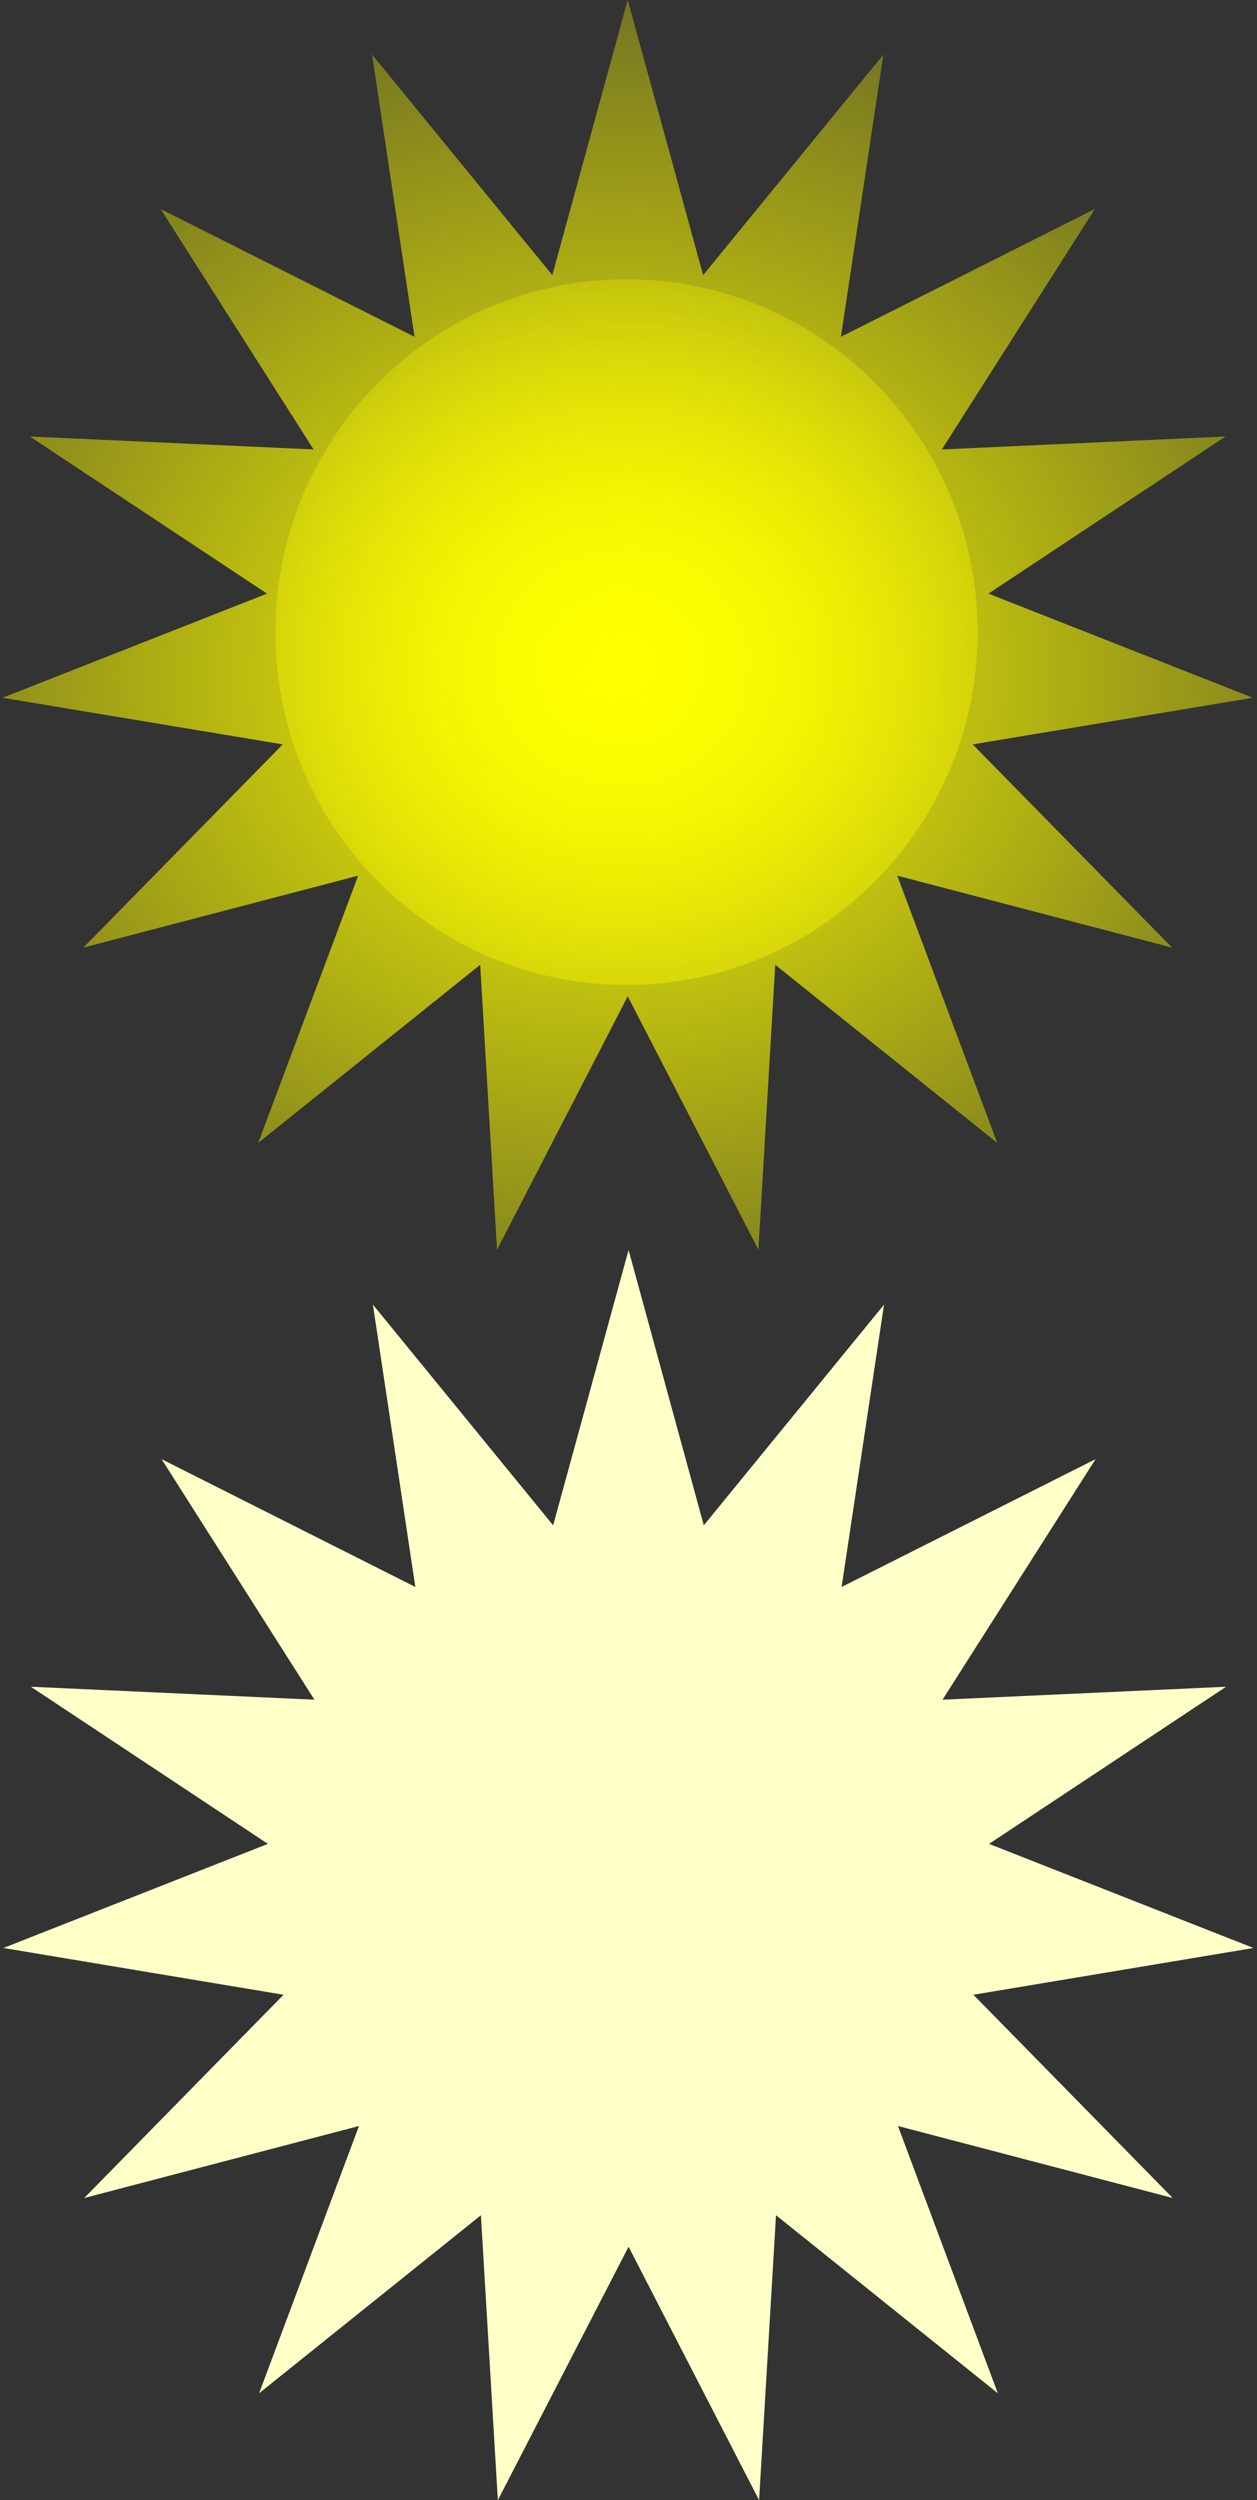
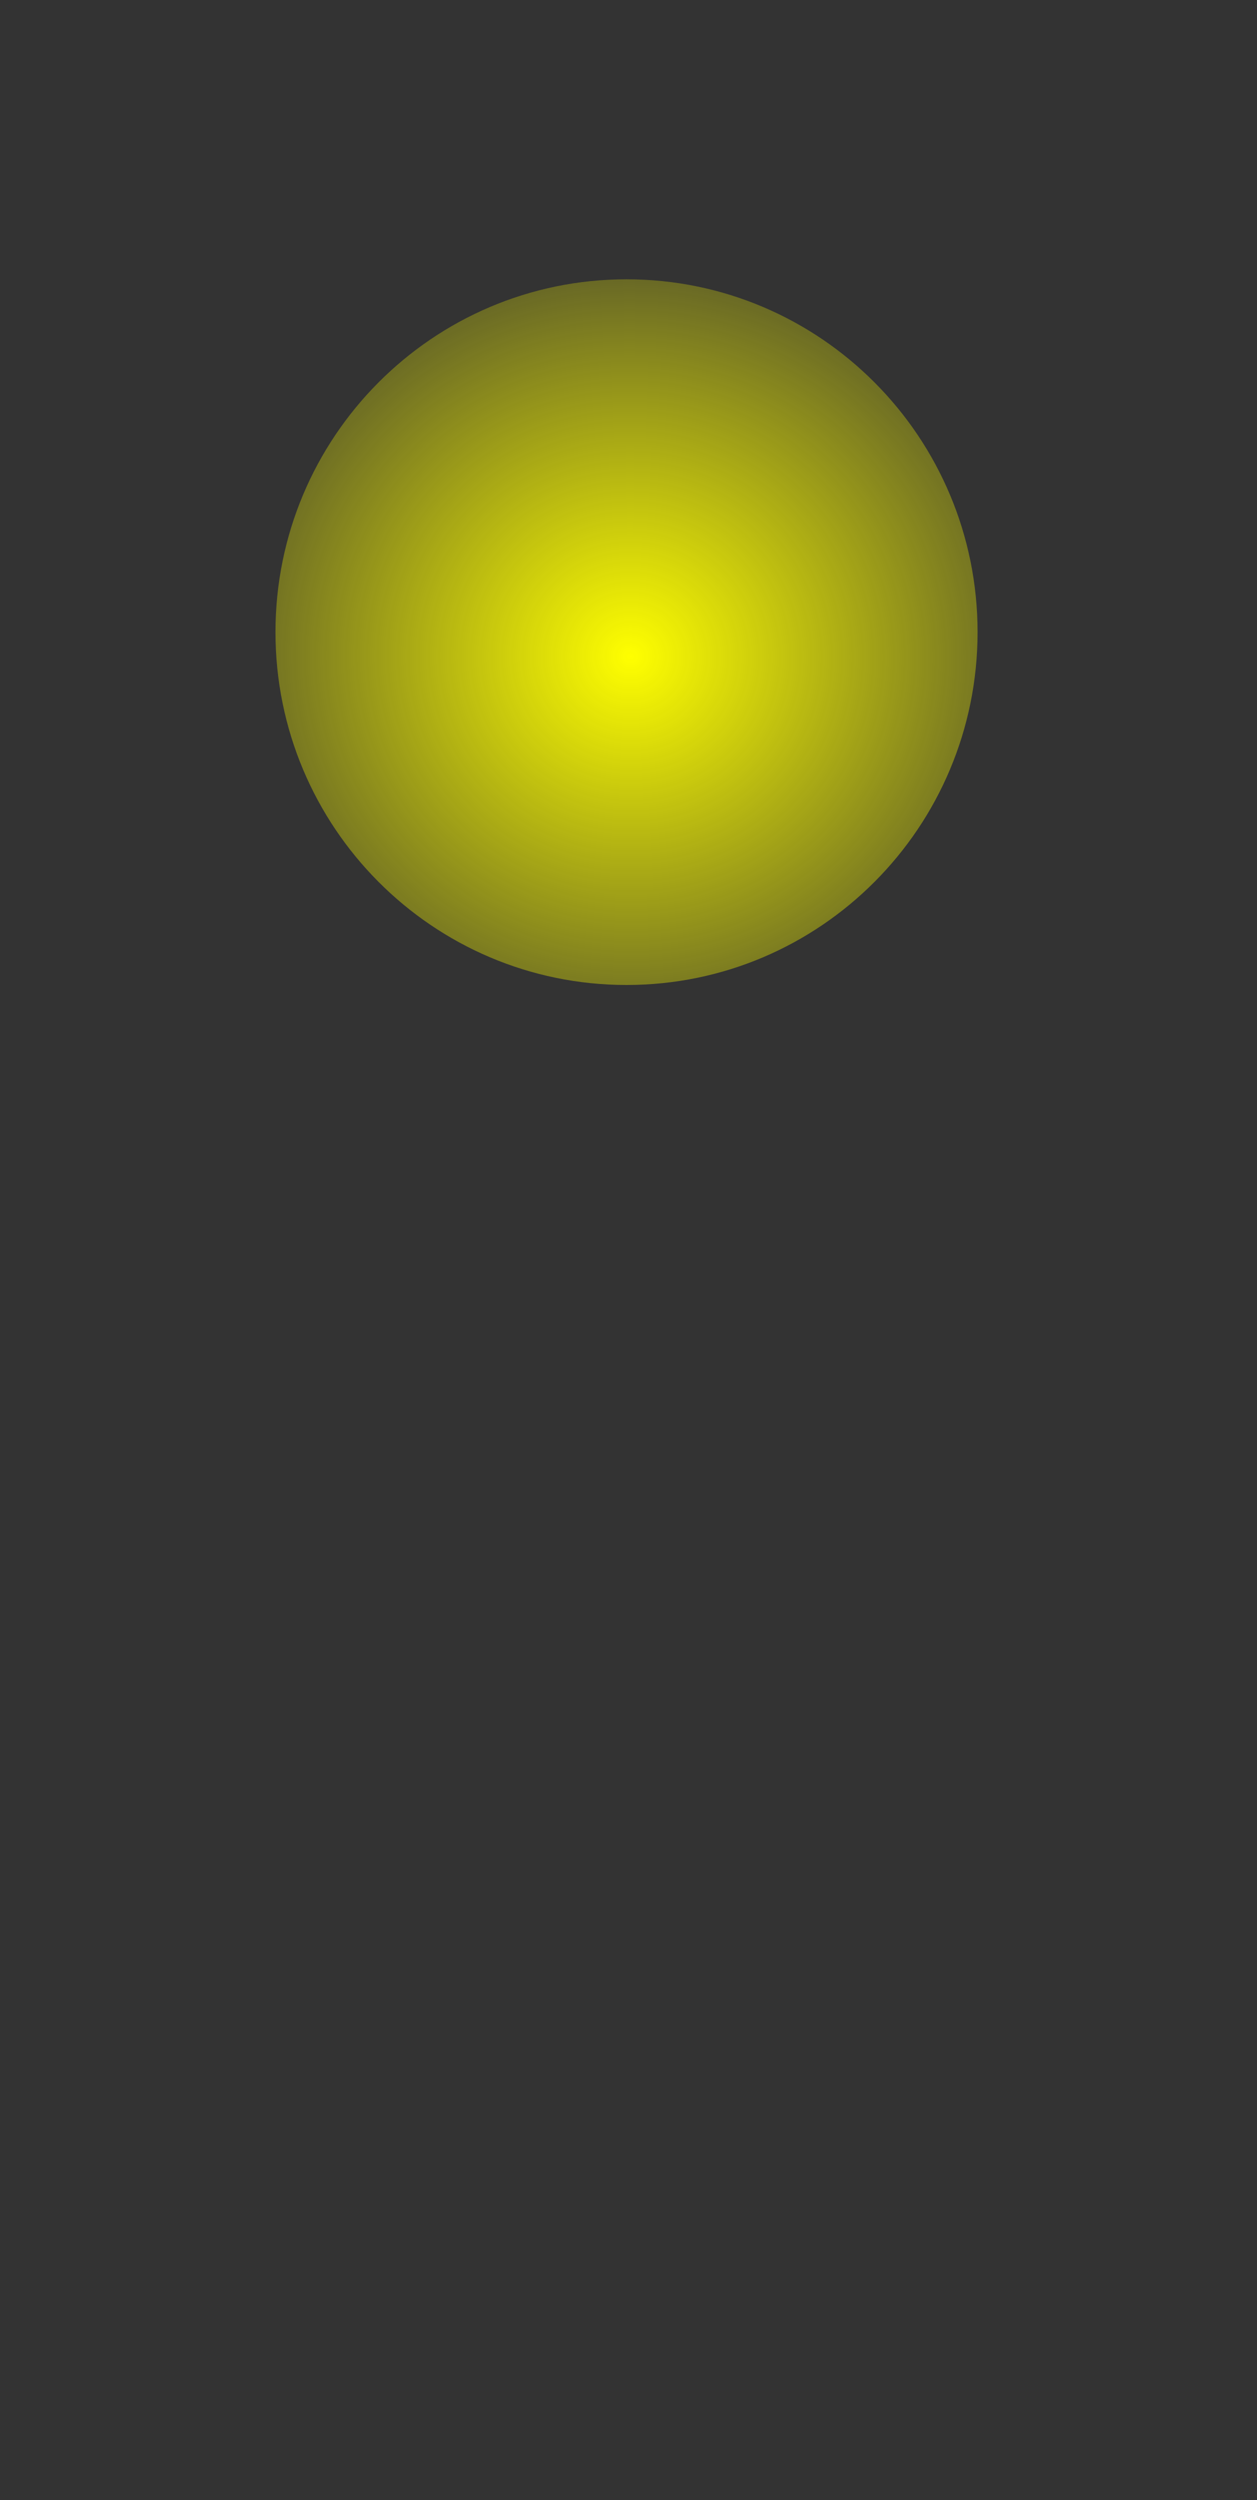
<svg xmlns="http://www.w3.org/2000/svg" xmlns:ns1="http://www.inkscape.org/namespaces/inkscape" xmlns:ns2="http://sodipodi.sourceforge.net/DTD/sodipodi-0.dtd" xmlns:xlink="http://www.w3.org/1999/xlink" width="181" height="360" viewBox="0 0 181 360" id="svg2" version="1.1" ns1:version="0.48.2 r9819" ns2:docname="sun.svg">
  <rect x="0" y="0" width="181" height="360" fill="#333333" stroke="none" />
  <defs id="defs4">
    <linearGradient ns1:collect="always" id="linearGradient3997">
      <stop style="stop-color:#ffff00;stop-opacity:1;" offset="0" id="stop3999" />
      <stop style="stop-color:#ffff00;stop-opacity:0;" offset="1" id="stop4001" />
    </linearGradient>
    <linearGradient ns1:collect="always" id="linearGradient3785">
      <stop style="stop-color:#999999;stop-opacity:1;" offset="0" id="stop3787" />
      <stop style="stop-color:#999999;stop-opacity:0;" offset="1" id="stop3789" />
    </linearGradient>
    <clipPath clipPathUnits="userSpaceOnUse" id="clipPath4219">
-       <path style="color:#000000;fill:#ff0000;fill-opacity:1;fill-rule:nonzero;stroke:none;visibility:visible;display:inline;overflow:visible;enable-background:accumulate" d="m 547.18,535.901 0,237.188 306.562,0 0,-237.188 -306.562,0 z m 143.504,78.01 1.549,0 2.619,1.189 2.855,0.715 1.43,-0.951 12.381,0.119 6.309,2.855 4.645,2.619 2.975,4.287 1.311,4.643 -12.977,18.689 c -15.013,3.459 -29.902,5.691 -44.285,2.857 l -4.881,-8.096 20.119,-25.832 5.951,-3.096 z" id="path4221" ns1:connector-curvature="0" />
-     </clipPath>
+       </clipPath>
    <radialGradient ns1:collect="always" xlink:href="#linearGradient3785" id="radialGradient3795" gradientUnits="userSpaceOnUse" gradientTransform="matrix(2.0607149e-5,-11.976,0.944,-0.005,368.202,1308.942)" cx="97.138" cy="461.922" fx="97.138" fy="461.922" r="30.352" />
    <radialGradient ns1:collect="always" xlink:href="#linearGradient3785" id="radialGradient3801" gradientUnits="userSpaceOnUse" gradientTransform="matrix(2.0607149e-5,-11.976,0.944,-0.005,573.449,1308.942)" cx="97.138" cy="461.922" fx="97.138" fy="461.922" r="30.352" />
    <radialGradient ns1:collect="always" xlink:href="#linearGradient3785" id="radialGradient3803" gradientUnits="userSpaceOnUse" gradientTransform="matrix(2.0607149e-5,-11.976,0.944,-0.005,470.825,1308.942)" cx="97.138" cy="461.922" fx="97.138" fy="461.922" r="30.352" />
    <radialGradient ns1:collect="always" xlink:href="#linearGradient3785" id="radialGradient3809" gradientUnits="userSpaceOnUse" gradientTransform="matrix(2.0607149e-5,-11.976,0.944,-0.005,676.073,1308.942)" cx="97.138" cy="461.922" fx="97.138" fy="461.922" r="30.352" />
    <radialGradient ns1:collect="always" xlink:href="#linearGradient3997" id="radialGradient4166" gradientUnits="userSpaceOnUse" gradientTransform="matrix(1.506,0.067,-0.065,1.452,259.998,-64.467)" cx="-486.229" cy="215.012" fx="-486.229" fy="215.012" r="70.961" />
    <radialGradient ns1:collect="always" xlink:href="#linearGradient3997" id="radialGradient4168" cx="-586.135" cy="129.508" fx="-586.135" fy="129.508" r="173.876" gradientTransform="matrix(1.807,-0.011,0.009,1.589,467.968,-82.664)" gradientUnits="userSpaceOnUse" />
    <radialGradient ns1:collect="always" xlink:href="#linearGradient3997" id="radialGradient4134" gradientUnits="userSpaceOnUse" gradientTransform="matrix(1.807,-0.011,0.009,1.589,467.968,-82.664)" cx="-586.135" cy="129.508" fx="-586.135" fy="129.508" r="173.876" />
    <radialGradient ns1:collect="always" xlink:href="#linearGradient3997" id="radialGradient4136" gradientUnits="userSpaceOnUse" gradientTransform="matrix(1.506,0.067,-0.065,1.452,259.998,-64.467)" cx="-486.229" cy="215.012" fx="-486.229" fy="215.012" r="70.961" />
    <radialGradient ns1:collect="always" xlink:href="#linearGradient3997" id="radialGradient4222" gradientUnits="userSpaceOnUse" gradientTransform="matrix(1.807,-0.011,0.009,1.589,467.968,-82.664)" cx="-586.135" cy="129.508" fx="-586.135" fy="129.508" r="173.876" />
    <radialGradient ns1:collect="always" xlink:href="#linearGradient3997" id="radialGradient4224" gradientUnits="userSpaceOnUse" gradientTransform="matrix(1.506,0.067,-0.065,1.452,259.998,-64.467)" cx="-486.229" cy="215.012" fx="-486.229" fy="215.012" r="70.961" />
    <radialGradient ns1:collect="always" xlink:href="#linearGradient3997" id="radialGradient3178" gradientUnits="userSpaceOnUse" gradientTransform="matrix(1.807,-0.011,0.009,1.589,467.968,-82.664)" cx="-586.135" cy="129.508" fx="-586.135" fy="129.508" r="173.876" />
    <radialGradient ns1:collect="always" xlink:href="#linearGradient3997" id="radialGradient3180" gradientUnits="userSpaceOnUse" gradientTransform="matrix(1.506,0.067,-0.065,1.452,259.998,-64.467)" cx="-486.229" cy="215.012" fx="-486.229" fy="215.012" r="70.961" />
  </defs>
  <ns2:namedview id="base" pagecolor="#ffffff" bordercolor="#666666" borderopacity="1.0" ns1:pageopacity="0.0" ns1:pageshadow="2" ns1:zoom="1.3888892" ns1:cx="350.40849" ns1:cy="200.19324" ns1:document-units="px" ns1:current-layer="layer1" showgrid="false" ns1:window-width="1366" ns1:window-height="705" ns1:window-x="-4" ns1:window-y="-4" ns1:window-maximized="1" showguides="false" ns1:guide-bbox="true" gridtolerance="7" guidetolerance="3" ns1:snap-global="false" units="px">
    <ns2:guide orientation="0,1" position="1421.293,82.262" id="guide3941" />
    <ns2:guide orientation="0,1" position="1422.935,582.266" id="guide3943" />
    <ns2:guide orientation="0,1" position="1337.896,91.271" id="guide3945" />
    <ns2:guide orientation="0,1" position="1369.202,578.27" id="guide3947" />
    <ns2:guide orientation="0,1" position="1333.673,487.398" id="guide3952" />
    <ns2:guide orientation="0,1" position="1335.252,480.451" id="guide3954" />
    <ns2:guide orientation="0,1" position="1376.618,390.258" id="guide3956" />
    <ns2:guide orientation="0,1" position="1309.922,383.278" id="guide3958" />
    <ns2:guide orientation="0,1" position="1377.873,288.282" id="guide3960" />
    <ns2:guide orientation="0,1" position="1364.252,283.465" id="guide3962" />
    <ns2:guide orientation="0,1" position="1373.858,188.031" id="guide3964" />
    <ns2:guide orientation="0,1" position="1375.276,183.307" id="guide3966" />
  </ns2:namedview>
  <g ns1:label="Layer 1" ns1:groupmode="layer" id="layer1" transform="translate(0,-692.362)">
    <g id="g3152" transform="translate(-386.895,200.386)">
      <g ns1:export-ydpi="30" ns1:export-xdpi="30" ns1:export-filename="D:\Linux Backup\My_Sites\TD\New folder\sun.png" transform="matrix(0.988,0,0,0.993,931.047,210.92)" id="g4130">
-         <path ns2:type="star" style="color:#000000;fill:url(#radialGradient3178);fill-opacity:1;fill-rule:nonzero;stroke:none;stroke-width:0.25;marker:none;visibility:visible;display:inline;overflow:visible;enable-background:accumulate" id="path3995" ns2:sides="15" ns2:cx="-585.43036" ns2:cy="116.7325" ns2:r1="174.83344" ns2:r2="100.88322" ns2:arg1="0.52359878" ns2:arg2="0.73303829" ns1:flatsided="false" ns1:rounded="0" ns1:randomized="0" d="m -434.02,204.149 -76.439,-19.913 27.794,73.939 -61.732,-49.282 -4.683,78.852 -36.35,-70.13 -36.35,70.13 -4.683,-78.852 -61.732,49.282 27.794,-73.939 -76.439,19.913 55.465,-56.242 -77.93,-12.9 73.545,-28.82 -65.946,-43.481 78.909,3.585 -42.559,-66.545 70.629,35.37 -11.813,-78.102 50.136,61.04 20.975,-76.155 20.975,76.155 50.136,-61.04 -11.813,78.102 70.629,-35.37 -42.559,66.545 78.909,-3.585 -65.946,43.481 73.545,28.82 -77.93,12.9 z" transform="matrix(0.524,0,0,0.524,-152.51,313.473)" ns1:transform-center-x="5.8871223" ns1:transform-center-y="2.9597804" ns1:export-filename="D:\Linux Backup\My_Sites\TD\New folder\sun.png" ns1:export-xdpi="30" ns1:export-ydpi="30" />
-         <path ns2:type="arc" style="color:#000000;fill:url(#radialGradient3180);fill-opacity:1;fill-rule:nonzero;stroke:none;stroke-width:0.25;marker:none;visibility:visible;display:inline;overflow:visible;enable-background:accumulate" id="path3993" ns2:cx="-487.05225" ns2:cy="210.27234" ns2:rx="70.96125" ns2:ry="70.96125" d="m -416.091,210.272 c 0,39.191 -31.77,70.961 -70.961,70.961 -39.191,0 -70.961,-31.77 -70.961,-70.961 0,-39.191 31.77,-70.961 70.961,-70.961 39.191,0 70.961,31.77 70.961,70.961 z" transform="matrix(0.721,0,0,0.721,-108.285,223.095)" ns1:export-filename="D:\Linux Backup\My_Sites\TD\New folder\sun.png" ns1:export-xdpi="30" ns1:export-ydpi="30" />
+         <path ns2:type="arc" style="color:#000000;fill:url(#radialGradient3180);fill-opacity:1;fill-rule:nonzero;stroke:none;stroke-width:0.25;marker:none;visibility:visible;display:inline;overflow:visible;enable-background:accumulate" id="path3993" ns2:cx="-487.05225" ns2:cy="210.27234" ns2:rx="70.96125" ns2:ry="70.96125" d="m -416.091,210.272 c 0,39.191 -31.77,70.961 -70.961,70.961 -39.191,0 -70.961,-31.77 -70.961,-70.961 0,-39.191 31.77,-70.961 70.961,-70.961 39.191,0 70.961,31.77 70.961,70.961 " transform="matrix(0.721,0,0,0.721,-108.285,223.095)" ns1:export-filename="D:\Linux Backup\My_Sites\TD\New folder\sun.png" ns1:export-xdpi="30" ns1:export-ydpi="30" />
      </g>
-       <path ns1:export-ydpi="30" ns1:export-xdpi="30" ns1:export-filename="D:\Linux Backup\My_Sites\TD\New folder\sun.png" ns1:connector-curvature="0" id="path4121" d="m 477.405,671.975 -10.862,39.631 -25.952,-31.779 6.11,40.655 -36.537,-18.403 22.002,34.634 -40.826,-1.862 34.13,22.624 -38.08,14.99 40.333,6.734 -28.699,29.266 39.561,-10.366 -14.38,38.483 31.939,-25.634 2.438,41.028 18.824,-36.497 18.793,36.497 2.438,-41.028 31.939,25.634 -14.38,-38.483 39.561,10.366 -28.699,-29.266 40.333,-6.734 -38.08,-14.99 34.13,-22.624 -40.826,1.862 22.033,-34.634 -36.568,18.403 6.11,-40.655 -25.952,31.779 -10.831,-39.631 z" style="color:#000000;fill:#ffffc8;fill-opacity:1;fill-rule:nonzero;stroke:none;stroke-width:0.25;marker:none;visibility:visible;display:inline;overflow:visible;enable-background:accumulate" />
    </g>
  </g>
</svg>